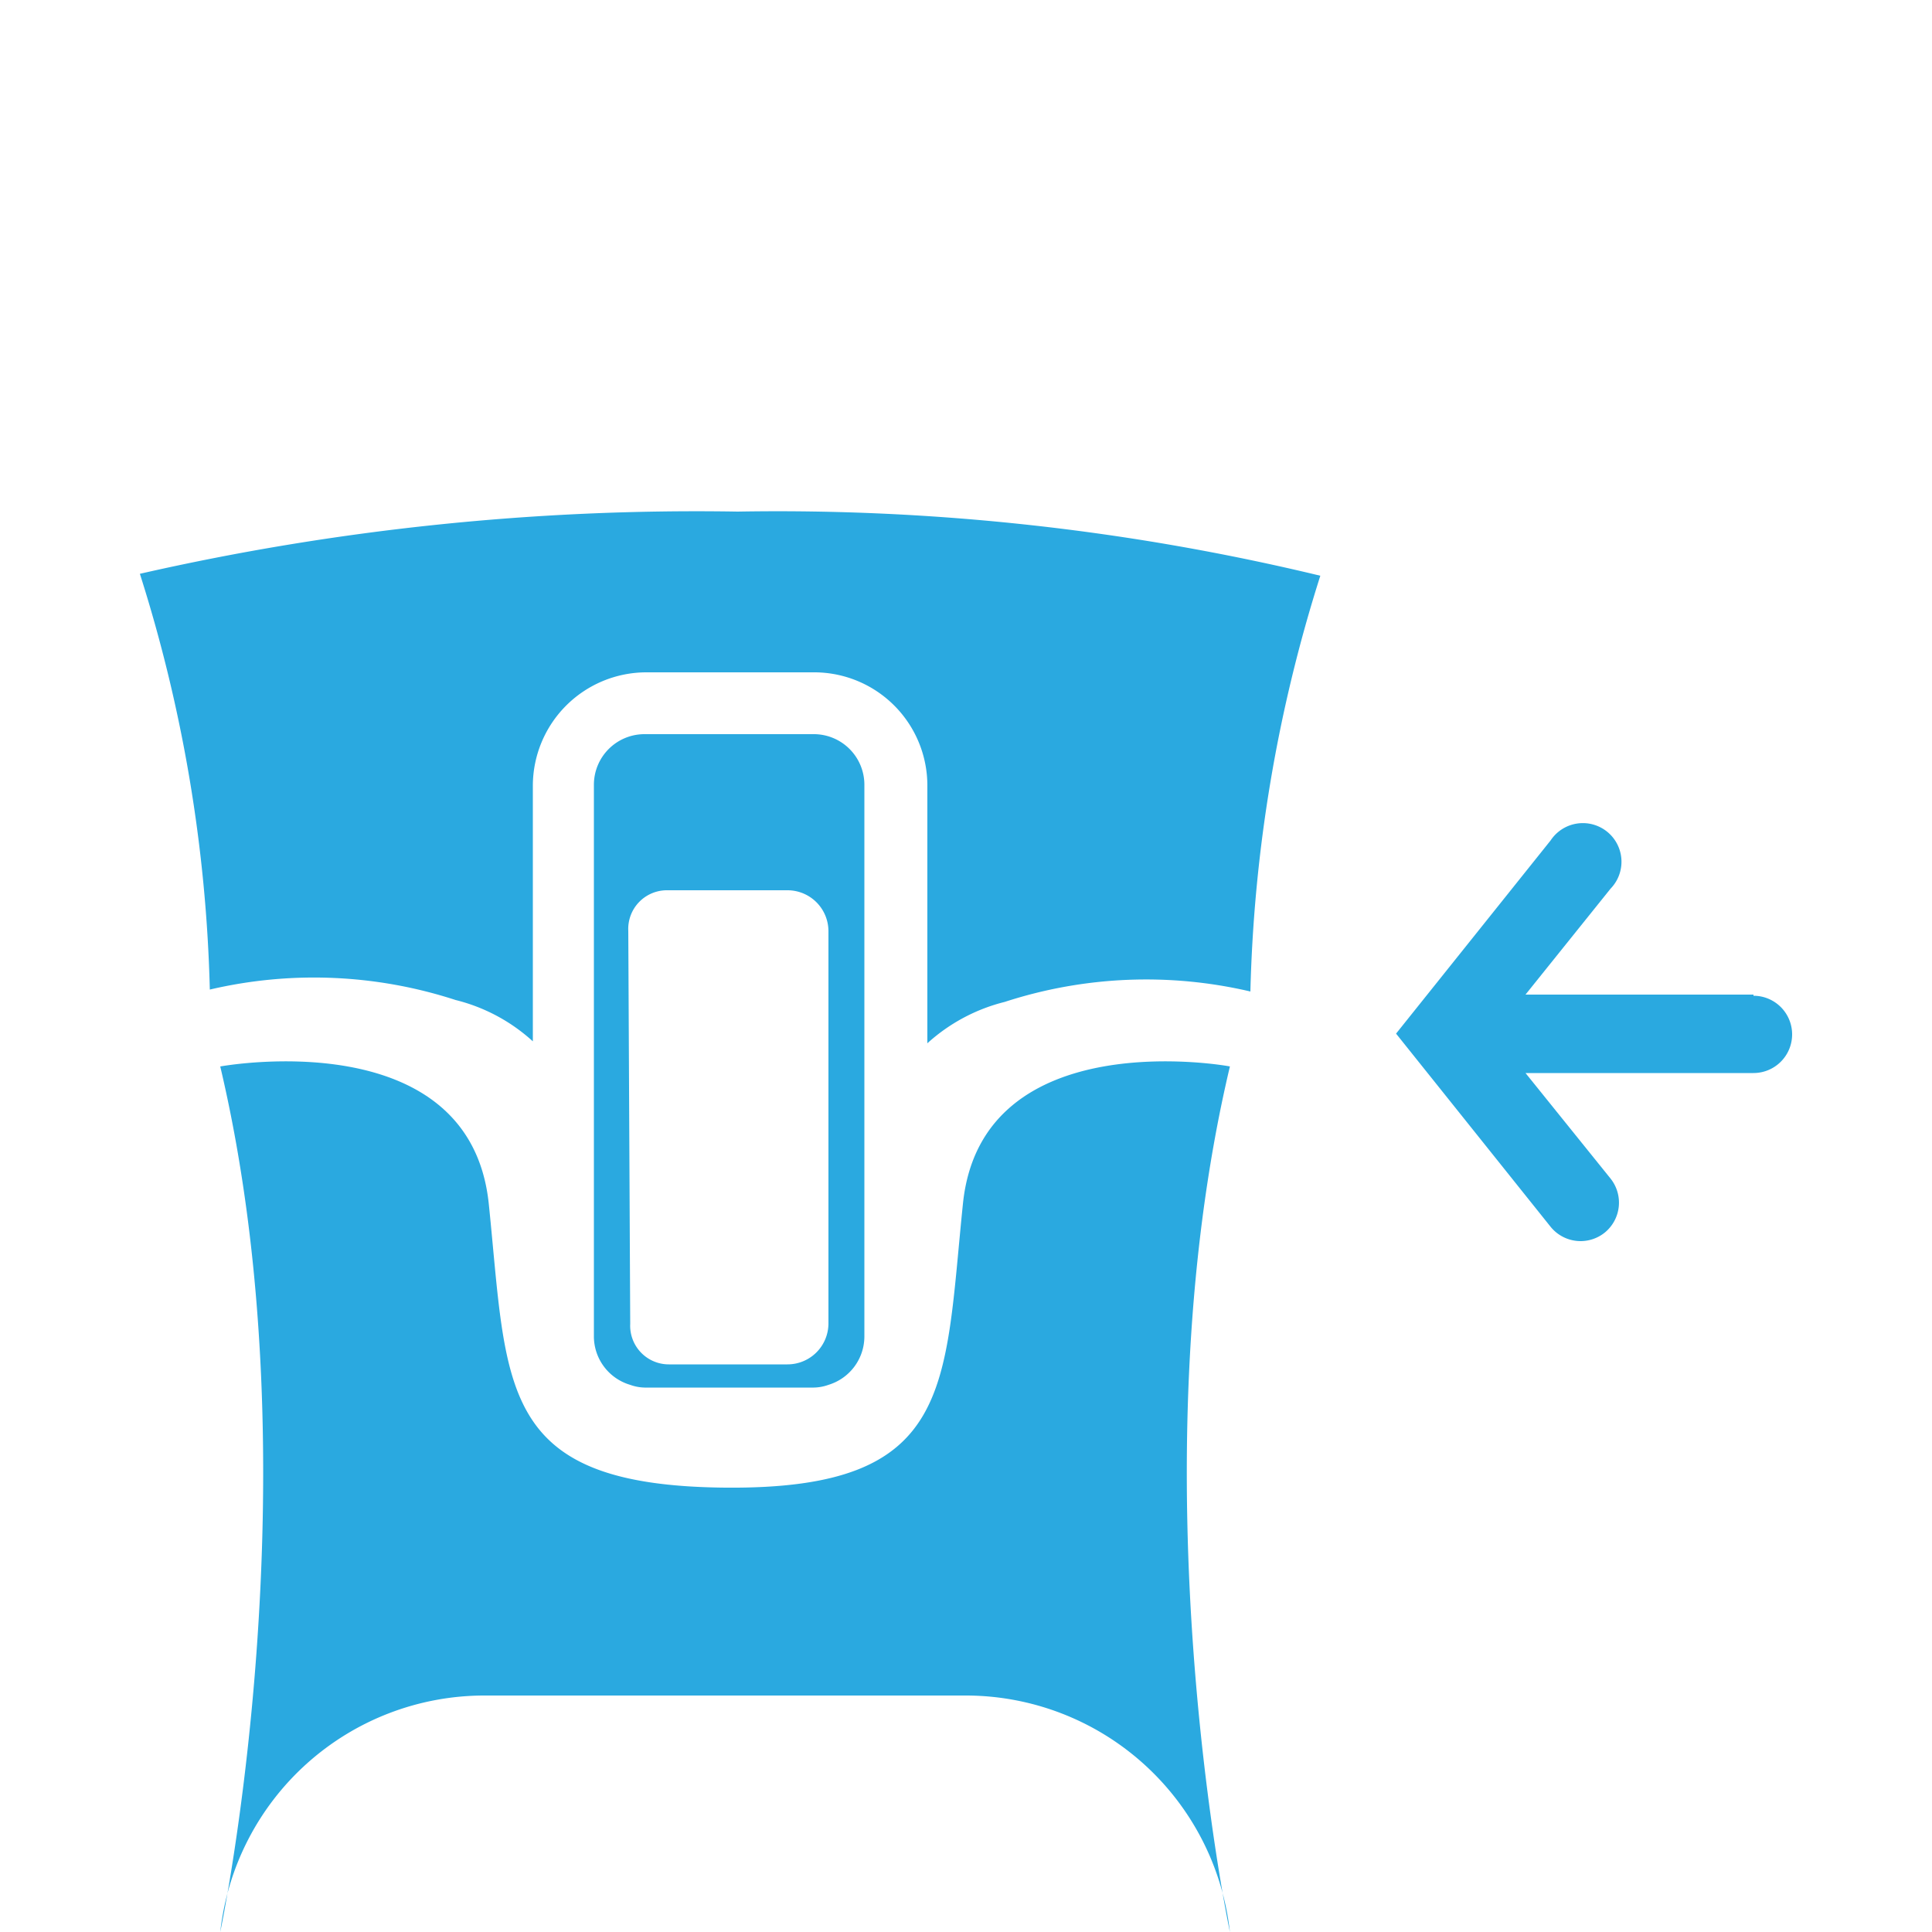
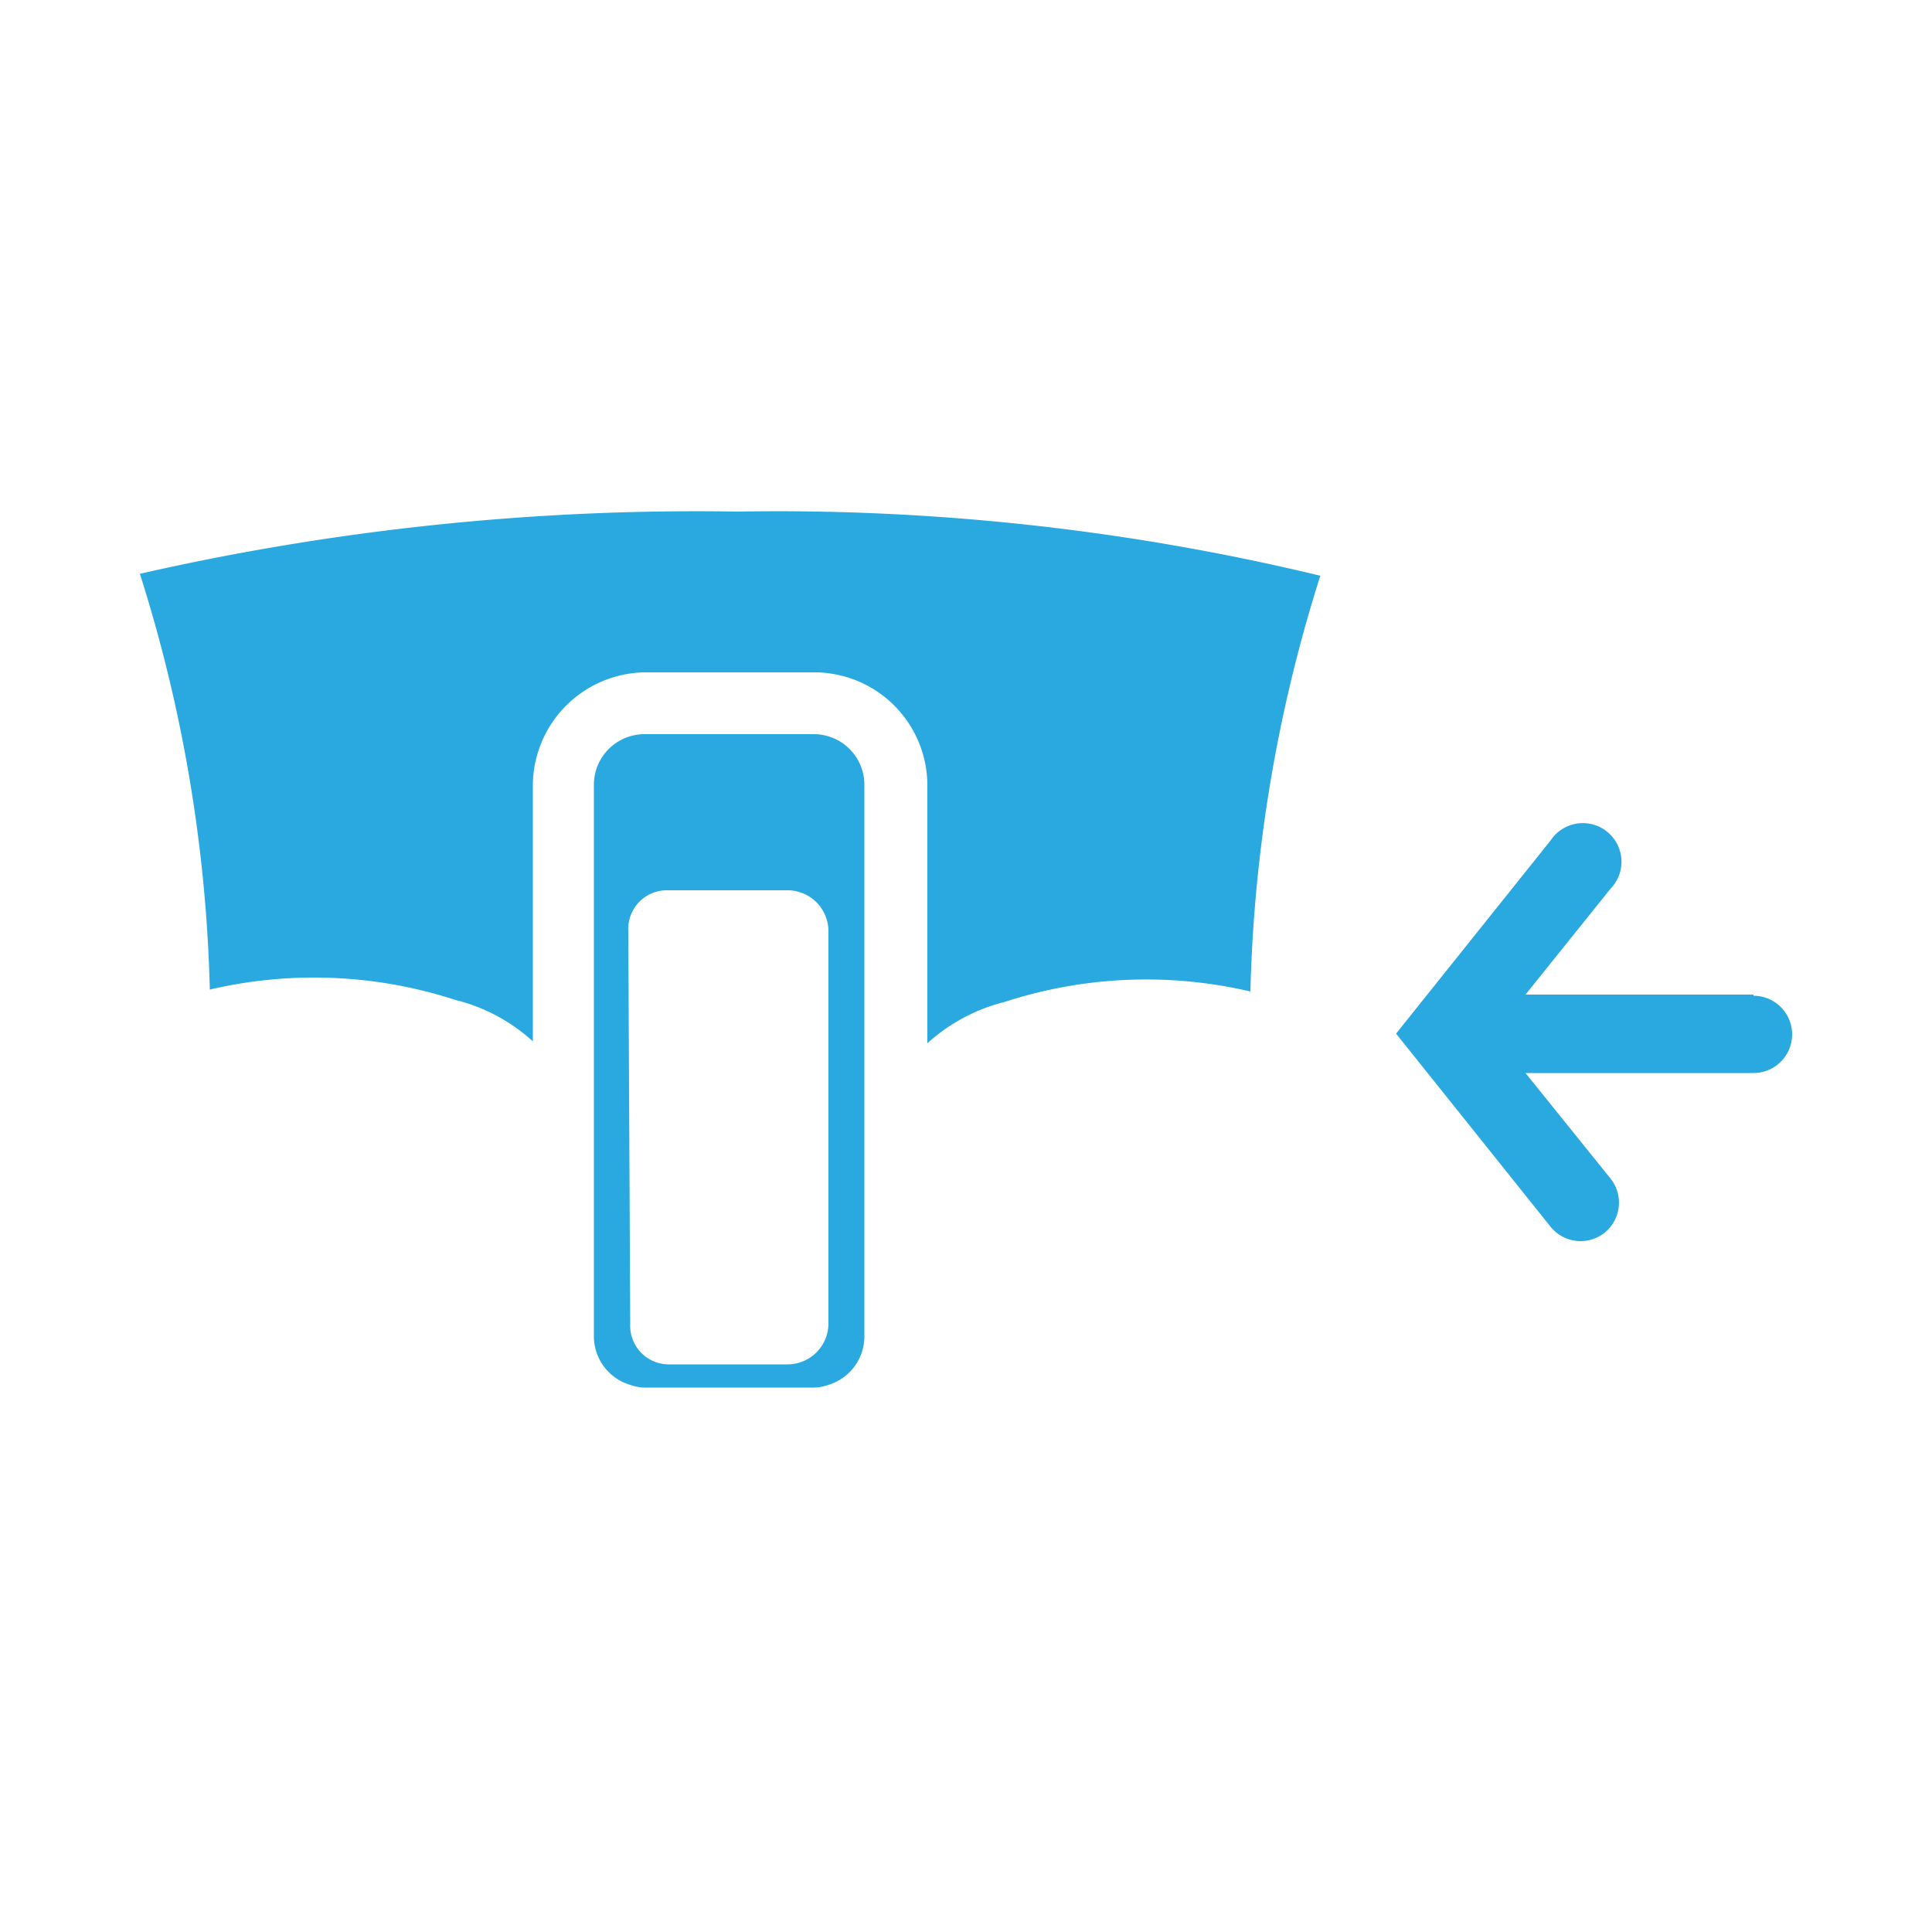
<svg xmlns="http://www.w3.org/2000/svg" id="Layer_1" data-name="Layer 1" viewBox="0 0 50 50">
  <defs>
    <style>.cls-1{fill:#2aa9e0;}</style>
  </defs>
-   <path class="cls-1" d="M24.92,31.16c-.49,4.75-.21,7.39-6.14,7.34s-5.64-2.59-6.13-7.34S5.7,27.6,5.7,27.6C8.2,38.18,5.7,50,5.7,50h0a6.88,6.88,0,0,1,6.82-6.12H25A6.88,6.88,0,0,1,31.83,50h0s-2.51-11.82,0-22.4C31.87,27.6,25.4,26.41,24.92,31.16Z" />
  <path class="cls-1" d="M3.62,14.85A38.57,38.57,0,0,1,5.43,25.61a11.83,11.83,0,0,1,6.36.27,4.61,4.61,0,0,1,2,1.07V20.33a2.94,2.94,0,0,1,2.93-2.93h4.38A2.93,2.93,0,0,1,24,20.33V27a4.65,4.65,0,0,1,2-1.07,11.83,11.83,0,0,1,6.36-.27,38.57,38.57,0,0,1,1.81-10.76,59.94,59.94,0,0,0-15.08-1.66A64.87,64.87,0,0,0,3.62,14.85Z" />
  <path class="cls-1" d="M16.68,35.91h4.38a1.17,1.17,0,0,0,.38-.07,1.31,1.31,0,0,0,.93-1.24V20.33A1.31,1.31,0,0,0,21.06,19H16.68a1.31,1.31,0,0,0-1.31,1.31V34.6a1.31,1.31,0,0,0,.94,1.24A1.16,1.16,0,0,0,16.68,35.91Zm-.42-11.82a1,1,0,0,1,1-1.05h3.12a1.06,1.06,0,0,1,1.06,1.05V34.26a1.06,1.06,0,0,1-1.06,1.05H17.31a1,1,0,0,1-1-1.05Z" />
  <path class="cls-1" d="M45.38,25.74h-5.9L41.68,23a1,1,0,1,0-1.55-1.25l-4,5,4,5a1,1,0,0,0,.78.37,1,1,0,0,0,.62-.22,1,1,0,0,0,.15-1.4l-2.2-2.73h5.9a1,1,0,0,0,0-2Z" />
</svg>